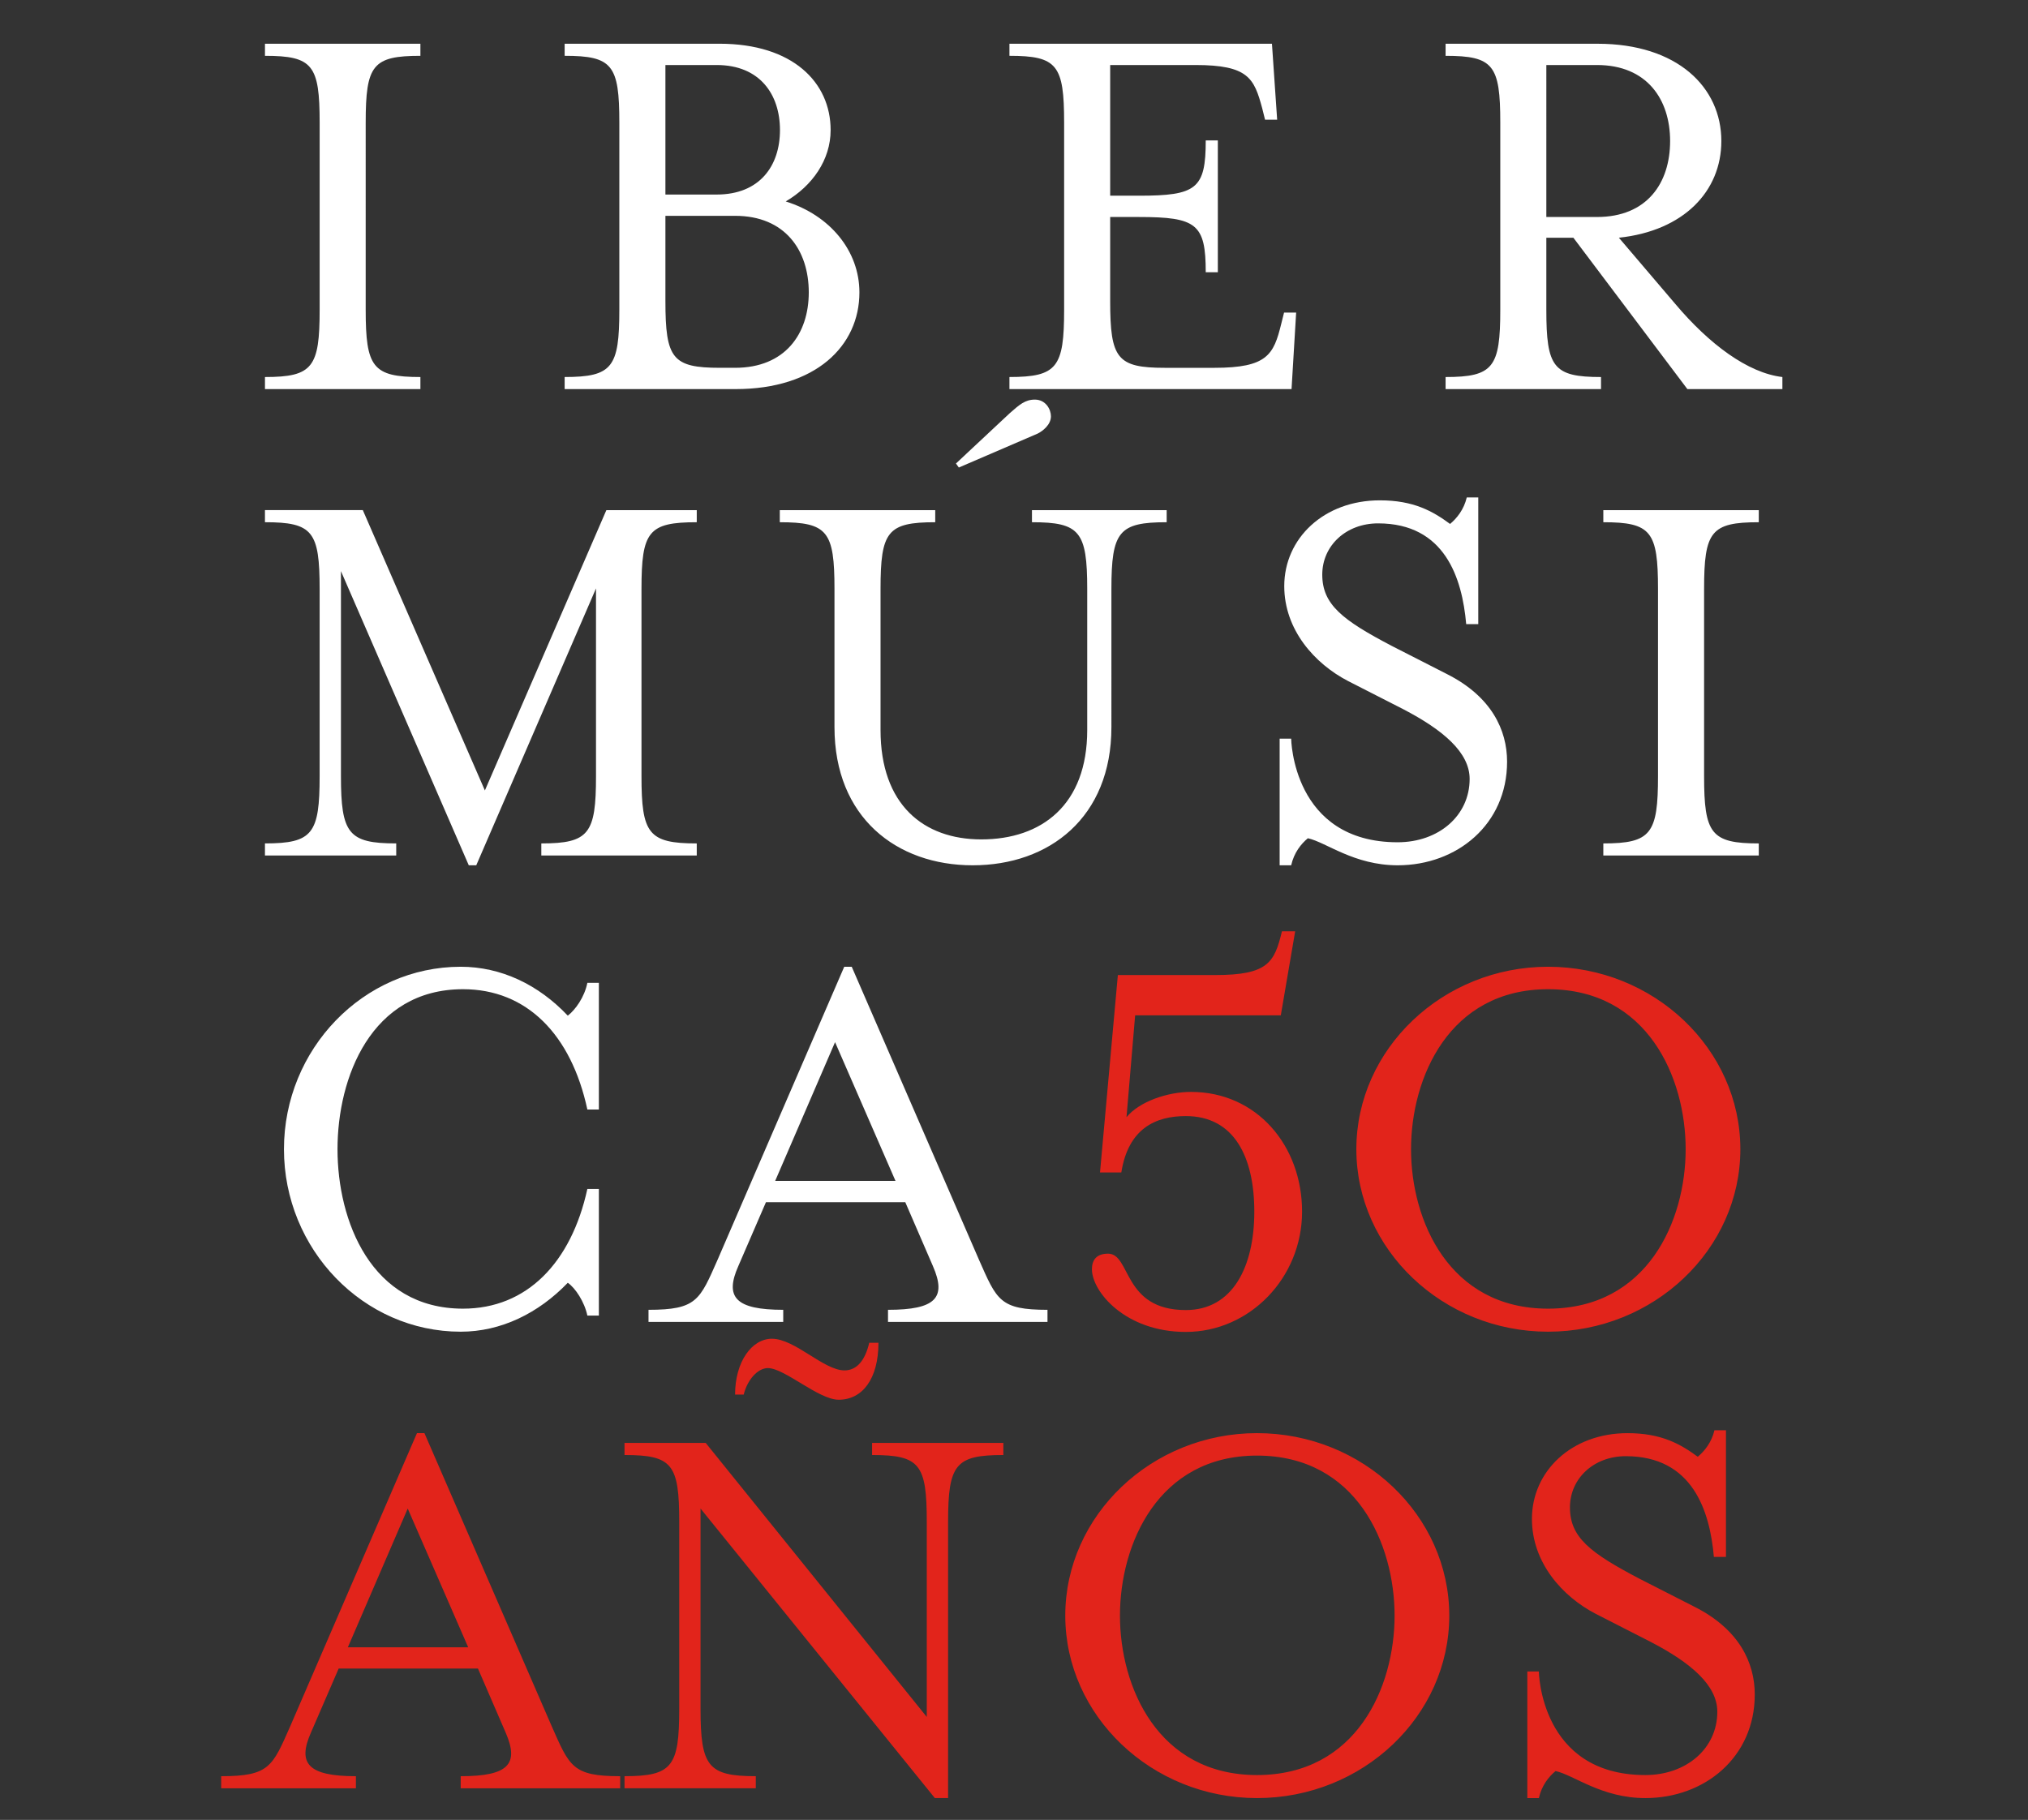
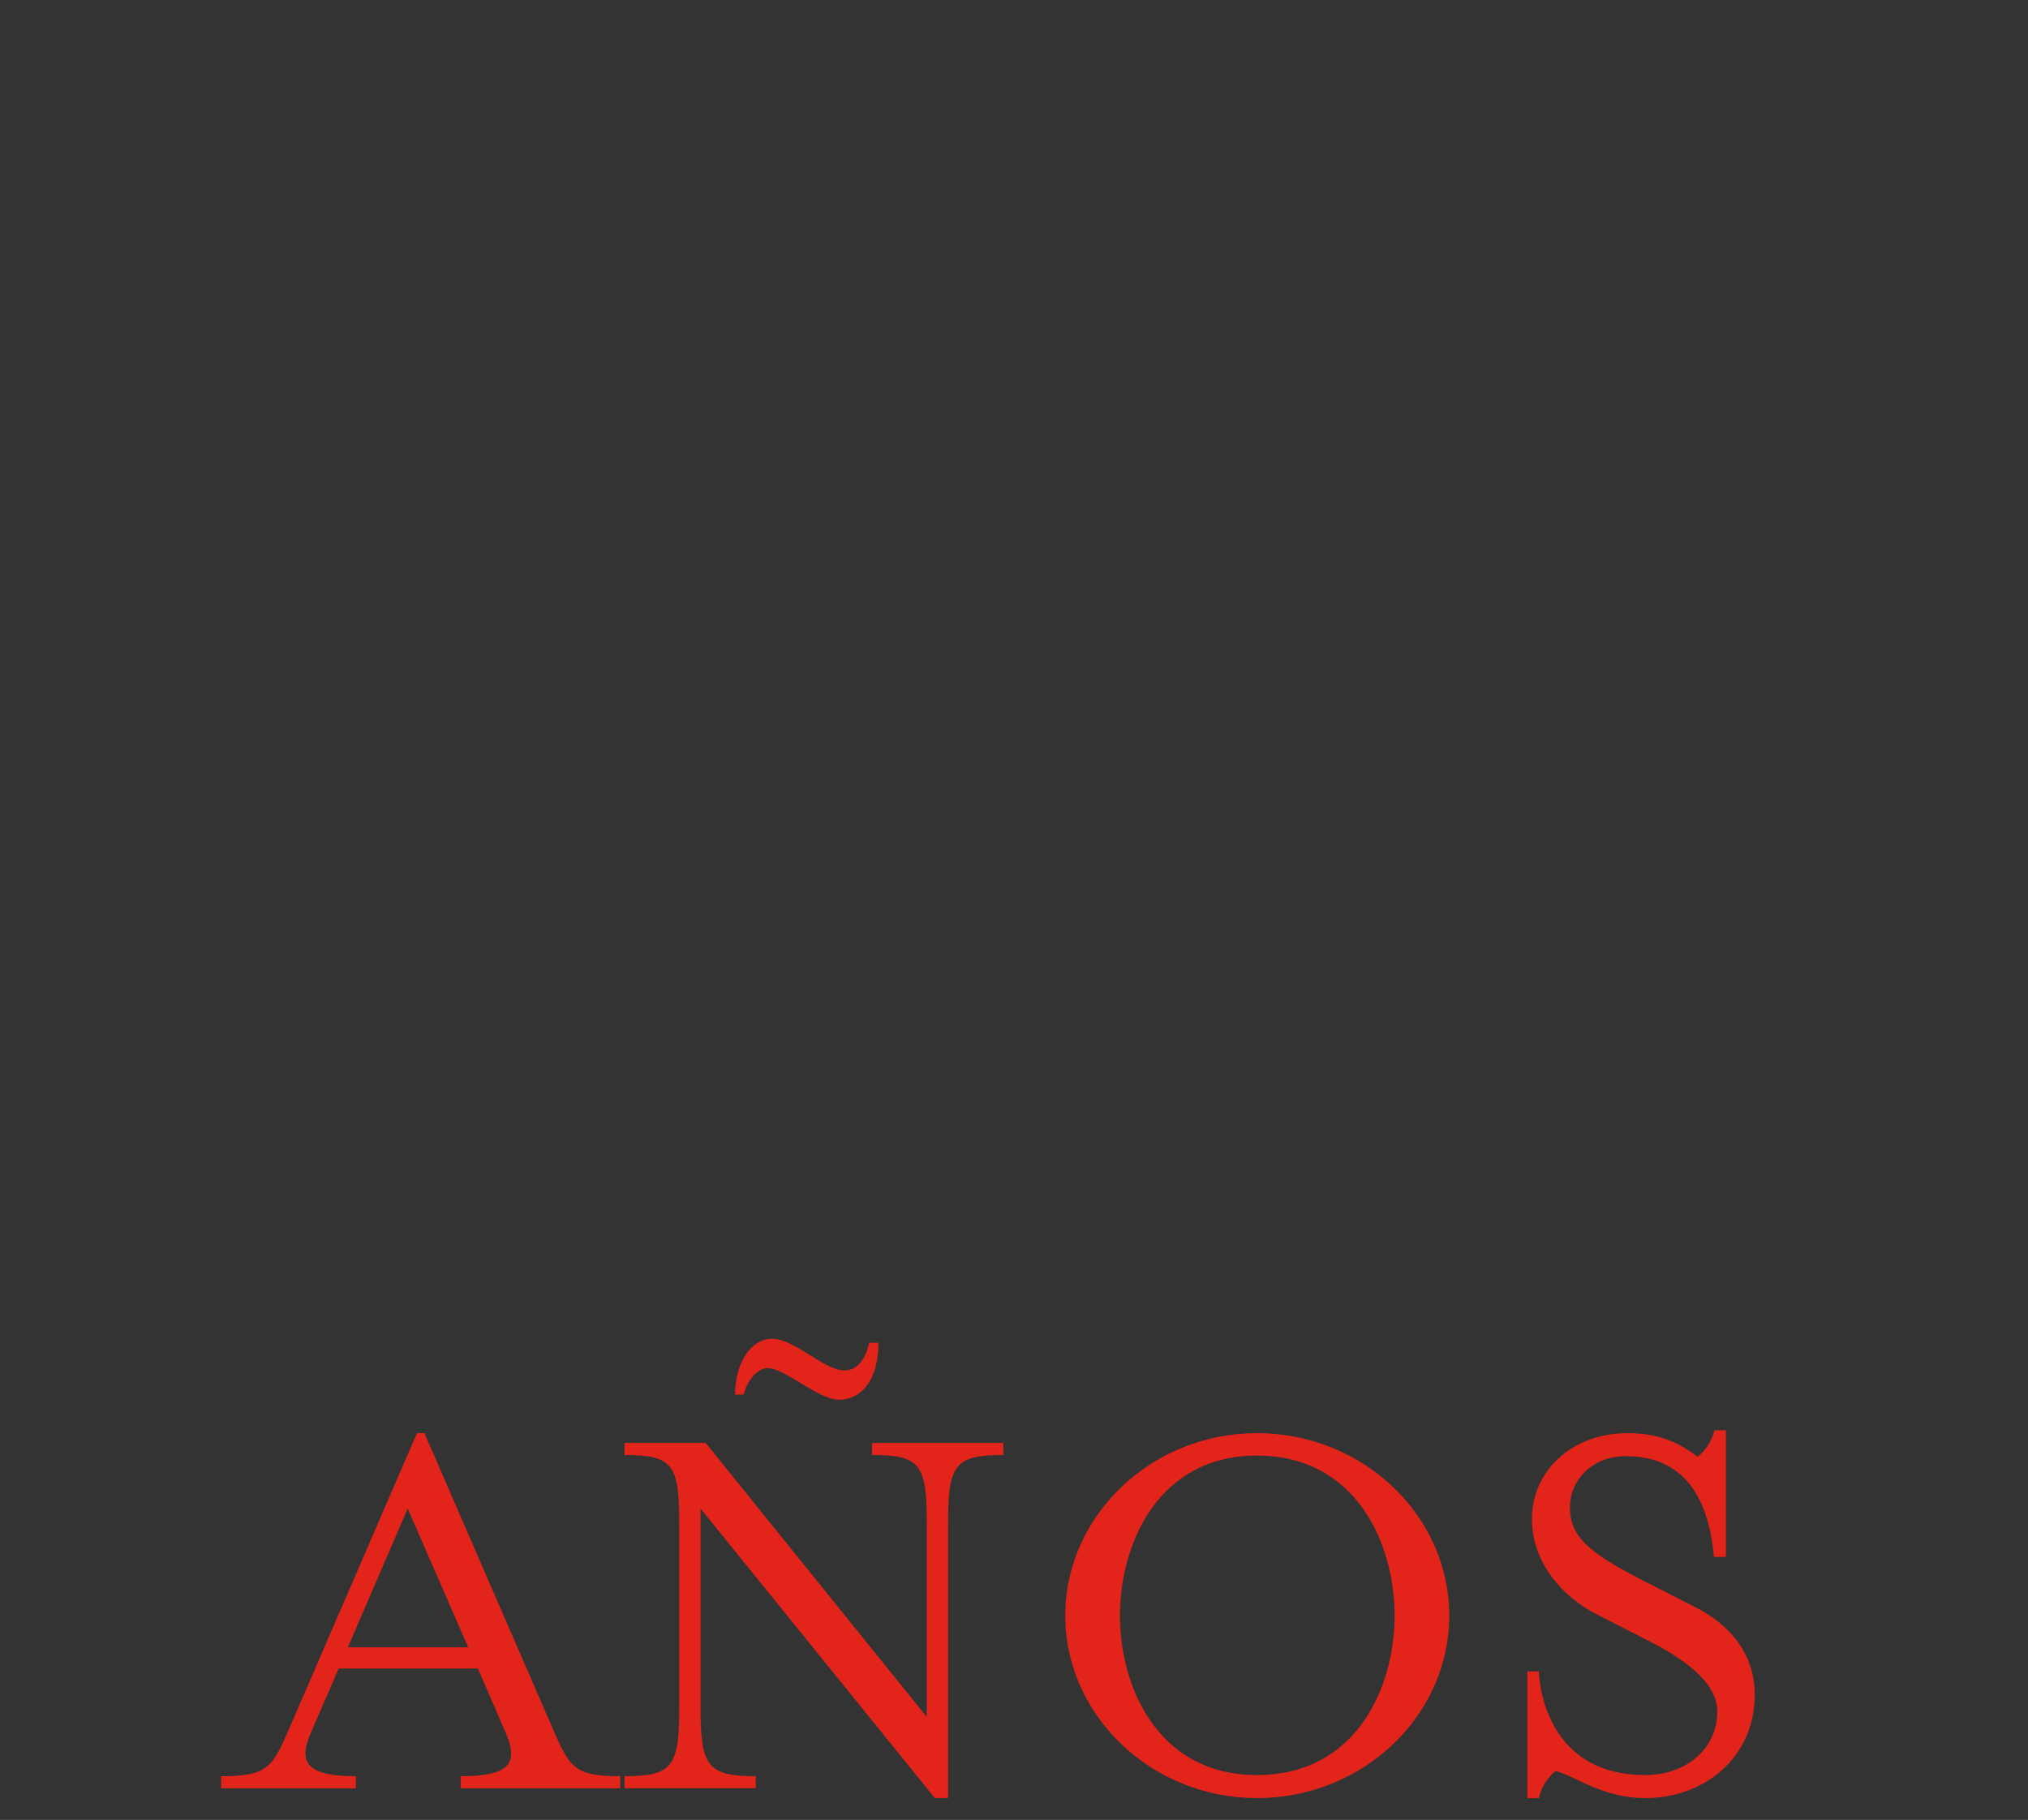
<svg xmlns="http://www.w3.org/2000/svg" version="1.1" id="Capa_1" x="0px" y="0px" width="151.524px" height="136px" viewBox="0 0 151.524 136" enable-background="new 0 0 151.524 136" xml:space="preserve">
  <rect x="0" y="0" width="151.524" height="136" fill="#333333" stroke="none" />
  <g>
    <path fill="#E2241B" d="M25.303,124.692h10.409l2.064,4.773c1.033,2.367,0.215,3.27-3.354,3.27v0.904h11.915v-0.904   c-3.57,0-3.785-0.73-5.119-3.742l-9.506-21.895h-0.559l-9.465,21.895c-1.332,3.012-1.548,3.742-5.162,3.742v0.904h10.066v-0.904   c-3.57,0-4.389-0.945-3.355-3.27L25.303,124.692L25.303,124.692z M34.981,123.101h-8.99l4.473-10.367L34.981,123.101   L34.981,123.101z M63.095,102.409c-1.549,0-3.699-2.365-5.42-2.365c-1.506,0-2.753,1.721-2.753,4.172h0.646   c0.258-1.076,1.031-1.979,1.805-1.979c1.248,0,3.787,2.365,5.291,2.365c1.765,0,2.97-1.549,2.97-4.258h-0.688   C64.644,101.636,64.04,102.409,63.095,102.409L63.095,102.409z M69.245,128.306l-16.518-20.477h-6.066v0.904   c3.572,0,4.088,0.688,4.088,4.988v13.98c0,4.303-0.516,5.033-4.088,5.033v0.904h9.809v-0.904c-3.57,0-4.129-0.73-4.129-5.033   v-14.969l17.507,21.637h0.989v-20.648c0-4.301,0.561-4.988,4.13-4.988v-0.904h-9.808v0.904c3.57,0,4.086,0.688,4.086,4.988V128.306   L69.245,128.306z M108.284,120.735c0-7.486-6.451-13.637-14.367-13.637c-7.871,0-14.324,6.15-14.324,13.637   c0,7.484,6.453,13.635,14.324,13.635C101.833,134.37,108.284,128.22,108.284,120.735L108.284,120.735z M93.917,108.776   c7.443,0,10.281,6.625,10.281,11.959s-2.838,11.914-10.281,11.914c-7.398,0-10.238-6.58-10.238-11.914   S86.519,108.776,93.917,108.776L93.917,108.776z M116.226,132.349c1.375,0.301,3.439,2.021,6.709,2.021   c4.432,0,8.174-3.053,8.174-7.742c0-2.367-1.162-4.861-4.473-6.539l-4.131-2.107c-3.699-1.936-5.205-3.098-5.205-5.334   c0-2.15,1.764-3.828,4.174-3.828c4.988,0,6.279,4.086,6.58,7.527h0.904v-9.463h-0.861c-0.215,0.902-0.73,1.547-1.246,1.979   c-1.291-0.947-2.711-1.764-5.248-1.764c-4.174,0-7.143,2.838-7.143,6.408c0,3.27,2.281,5.809,4.775,7.098l4.129,2.109   c2.969,1.547,4.947,3.225,4.947,5.203c0,2.754-2.322,4.732-5.377,4.732c-7.871,0-7.957-7.742-7.957-7.742h-0.861v9.463h0.861   C115.192,133.425,115.708,132.778,116.226,132.349L116.226,132.349z" />
-     <path fill="#E2241B" d="M84.167,83.489l0.646-7.613h10.883l1.074-6.281h-0.988c-0.559,2.324-1.033,3.27-4.99,3.27h-7.27   l-1.334,14.754h1.592c0.516-3.269,2.537-4.215,4.818-4.215c3.611,0,5.119,3.055,5.119,7.141s-1.594,7.355-5.119,7.355   c-4.732,0-4.088-4.215-5.809-4.215c-0.859,0-1.205,0.473-1.205,1.16c0,1.679,2.496,4.689,7.014,4.689   c4.773,0,8.688-4.044,8.688-8.99s-3.396-8.947-8.301-8.947C87.222,81.597,85.114,82.327,84.167,83.489L84.167,83.489z    M130.032,85.88c0-7.484-6.453-13.635-14.367-13.635c-7.873,0-14.324,6.15-14.324,13.635c0,7.485,6.451,13.637,14.324,13.637   C123.579,99.517,130.032,93.365,130.032,85.88L130.032,85.88z M115.665,73.923c7.441,0,10.281,6.623,10.281,11.957   s-2.84,11.916-10.281,11.916c-7.398,0-10.238-6.582-10.238-11.916S108.267,73.923,115.665,73.923L115.665,73.923z" />
-     <path fill="#FFFFFF" d="M44.745,98.313v-9.464h-0.86c-1.204,5.506-4.517,8.947-9.291,8.947c-6.883,0-9.377-6.582-9.377-11.916   s2.494-11.957,9.377-11.957c4.774,0,8.087,3.397,9.291,8.99h0.86v-9.465h-0.86c-0.215,1.076-0.903,2.021-1.462,2.452   c-2.193-2.323-4.99-3.655-8.001-3.655c-7.271,0-13.206,6.15-13.206,13.635c0,7.485,5.936,13.637,13.206,13.637   c3.011,0,5.808-1.376,8.001-3.656c0.559,0.387,1.247,1.419,1.462,2.452H44.745L44.745,98.313z M57.229,89.839h10.41l2.064,4.773   c1.033,2.366,0.216,3.27-3.355,3.27v0.904h11.916v-0.904c-3.57,0-3.785-0.731-5.119-3.742l-9.507-21.895h-0.56L53.616,94.14   c-1.334,3.011-1.549,3.742-5.162,3.742v0.904h10.066v-0.904c-3.57,0-4.388-0.946-3.355-3.27L57.229,89.839L57.229,89.839z    M66.907,88.247h-8.989l4.474-10.367L66.907,88.247L66.907,88.247z" />
-     <path fill="#FFFFFF" d="M25.475,42.682l9.55,21.981h0.559l8.947-20.69v14.023c0,4.301-0.516,5.033-4.086,5.033v0.903h11.614v-0.903   c-3.614,0-4.13-0.732-4.13-5.033v-13.98c0-4.302,0.516-4.99,4.13-4.99v-0.904h-6.754L36.229,59.07l-9.121-20.949h-7.312v0.904   c3.569,0,4.086,0.688,4.086,4.99v13.98c0,4.301-0.517,5.033-4.086,5.033v0.903h9.808v-0.903c-3.57,0-4.13-0.732-4.13-5.033V42.682   L25.475,42.682z M78.522,31.11c0-0.516-0.387-1.248-1.203-1.248c-0.732,0-1.162,0.388-1.894,1.033l-4,3.742l0.215,0.301   l5.894-2.538C77.878,32.229,78.522,31.755,78.522,31.11L78.522,31.11z M81.233,44.016v10.539c0,5.592-3.398,8.173-7.916,8.173   c-4.301,0-7.527-2.581-7.527-8.173V44.016c0-4.302,0.517-4.99,4.087-4.99v-0.904H58.263v0.904c3.57,0,4.086,0.688,4.086,4.99   v10.323c0,6.754,4.646,10.324,10.324,10.324c5.721,0,10.367-3.57,10.367-10.324V44.016c0-4.302,0.559-4.99,4.129-4.99v-0.904   H77.104v0.904C80.673,39.025,81.233,39.713,81.233,44.016L81.233,44.016z M97.718,62.642c1.377,0.301,3.441,2.021,6.711,2.021   c4.43,0,8.174-3.054,8.174-7.743c0-2.365-1.162-4.86-4.475-6.538l-4.131-2.108c-3.697-1.935-5.203-3.097-5.203-5.334   c0-2.151,1.764-3.828,4.172-3.828c4.99,0,6.279,4.086,6.582,7.528h0.902v-9.464h-0.859c-0.217,0.903-0.732,1.549-1.248,1.979   c-1.289-0.947-2.709-1.764-5.248-1.764c-4.172,0-7.141,2.839-7.141,6.41c0,3.269,2.279,5.807,4.775,7.097l4.129,2.108   c2.969,1.549,4.947,3.226,4.947,5.205c0,2.753-2.322,4.732-5.377,4.732c-7.871,0-7.957-7.743-7.957-7.743H95.61v9.463h0.861   C96.687,63.716,97.202,63.071,97.718,62.642L97.718,62.642z M131.409,63.932v-0.903c-3.57,0-4.086-0.732-4.086-5.033v-13.98   c0-4.302,0.516-4.99,4.086-4.99v-0.904h-11.615v0.904c3.57,0,4.086,0.688,4.086,4.99v13.98c0,4.301-0.516,5.033-4.086,5.033v0.903   H131.409L131.409,63.932z" />
-     <path fill="#FFFFFF" d="M31.411,29.078v-0.903c-3.57,0-4.088-0.731-4.088-5.033V9.162c0-4.302,0.518-4.99,4.088-4.99V3.269H19.797   v0.903c3.569,0,4.086,0.688,4.086,4.99v13.98c0,4.302-0.517,5.033-4.086,5.033v0.903H31.411L31.411,29.078z M54.922,27.486h-1.119   c-3.569,0-4.086-0.689-4.086-4.99v-6.367h5.205c3.741,0,5.506,2.581,5.506,5.722C60.428,24.948,58.663,27.486,54.922,27.486   L54.922,27.486z M49.717,4.859h3.828c3.226,0,4.731,2.194,4.731,4.861s-1.506,4.818-4.731,4.818h-3.828V4.859L49.717,4.859z    M58.706,15.054c1.98-1.161,3.355-3.097,3.355-5.334c0-3.57-2.839-6.452-8.302-6.452H42.188v0.903c3.57,0,4.086,0.688,4.086,4.99   v13.98c0,4.302-0.516,5.033-4.086,5.033v0.903h12.776c5.979,0,9.248-3.226,9.248-7.226C64.213,18.753,62.019,16.086,58.706,15.054   L58.706,15.054z M75.421,29.078h21.078l0.344-5.721H95.94l-0.215,0.86c-0.561,2.28-1.033,3.27-4.99,3.27h-3.699   c-3.572,0-4.088-0.689-4.088-4.99v-6.28h2.15c4.303,0,4.99,0.516,4.99,4.129h0.904v-9.851h-0.904c0,3.614-0.688,4.13-4.99,4.13   h-2.15V4.859h6.367c3.957,0,4.387,0.99,4.99,3.226l0.215,0.861h0.904l-0.389-5.678H75.421v0.903c3.57,0,4.086,0.688,4.086,4.99   v13.98c0,4.302-0.516,5.033-4.086,5.033V29.078L75.421,29.078z M119.321,16.216h-3.785V4.859h3.785   c3.742,0,5.463,2.581,5.463,5.678C124.784,13.678,123.063,16.216,119.321,16.216L119.321,16.216z M120.956,17.765   c4.861-0.516,7.656-3.484,7.656-7.227c0-4-3.268-7.269-9.248-7.269h-11.355v0.903c3.57,0,4.086,0.688,4.086,4.99v13.98   c0,4.302-0.516,5.033-4.086,5.033v0.903h11.613v-0.903c-3.57,0-4.086-0.731-4.086-5.033v-5.377h2.021l8.518,11.313h7.098v-0.903   c-2.58-0.301-5.463-2.452-8.002-5.463L120.956,17.765L120.956,17.765z" />
  </g>
</svg>